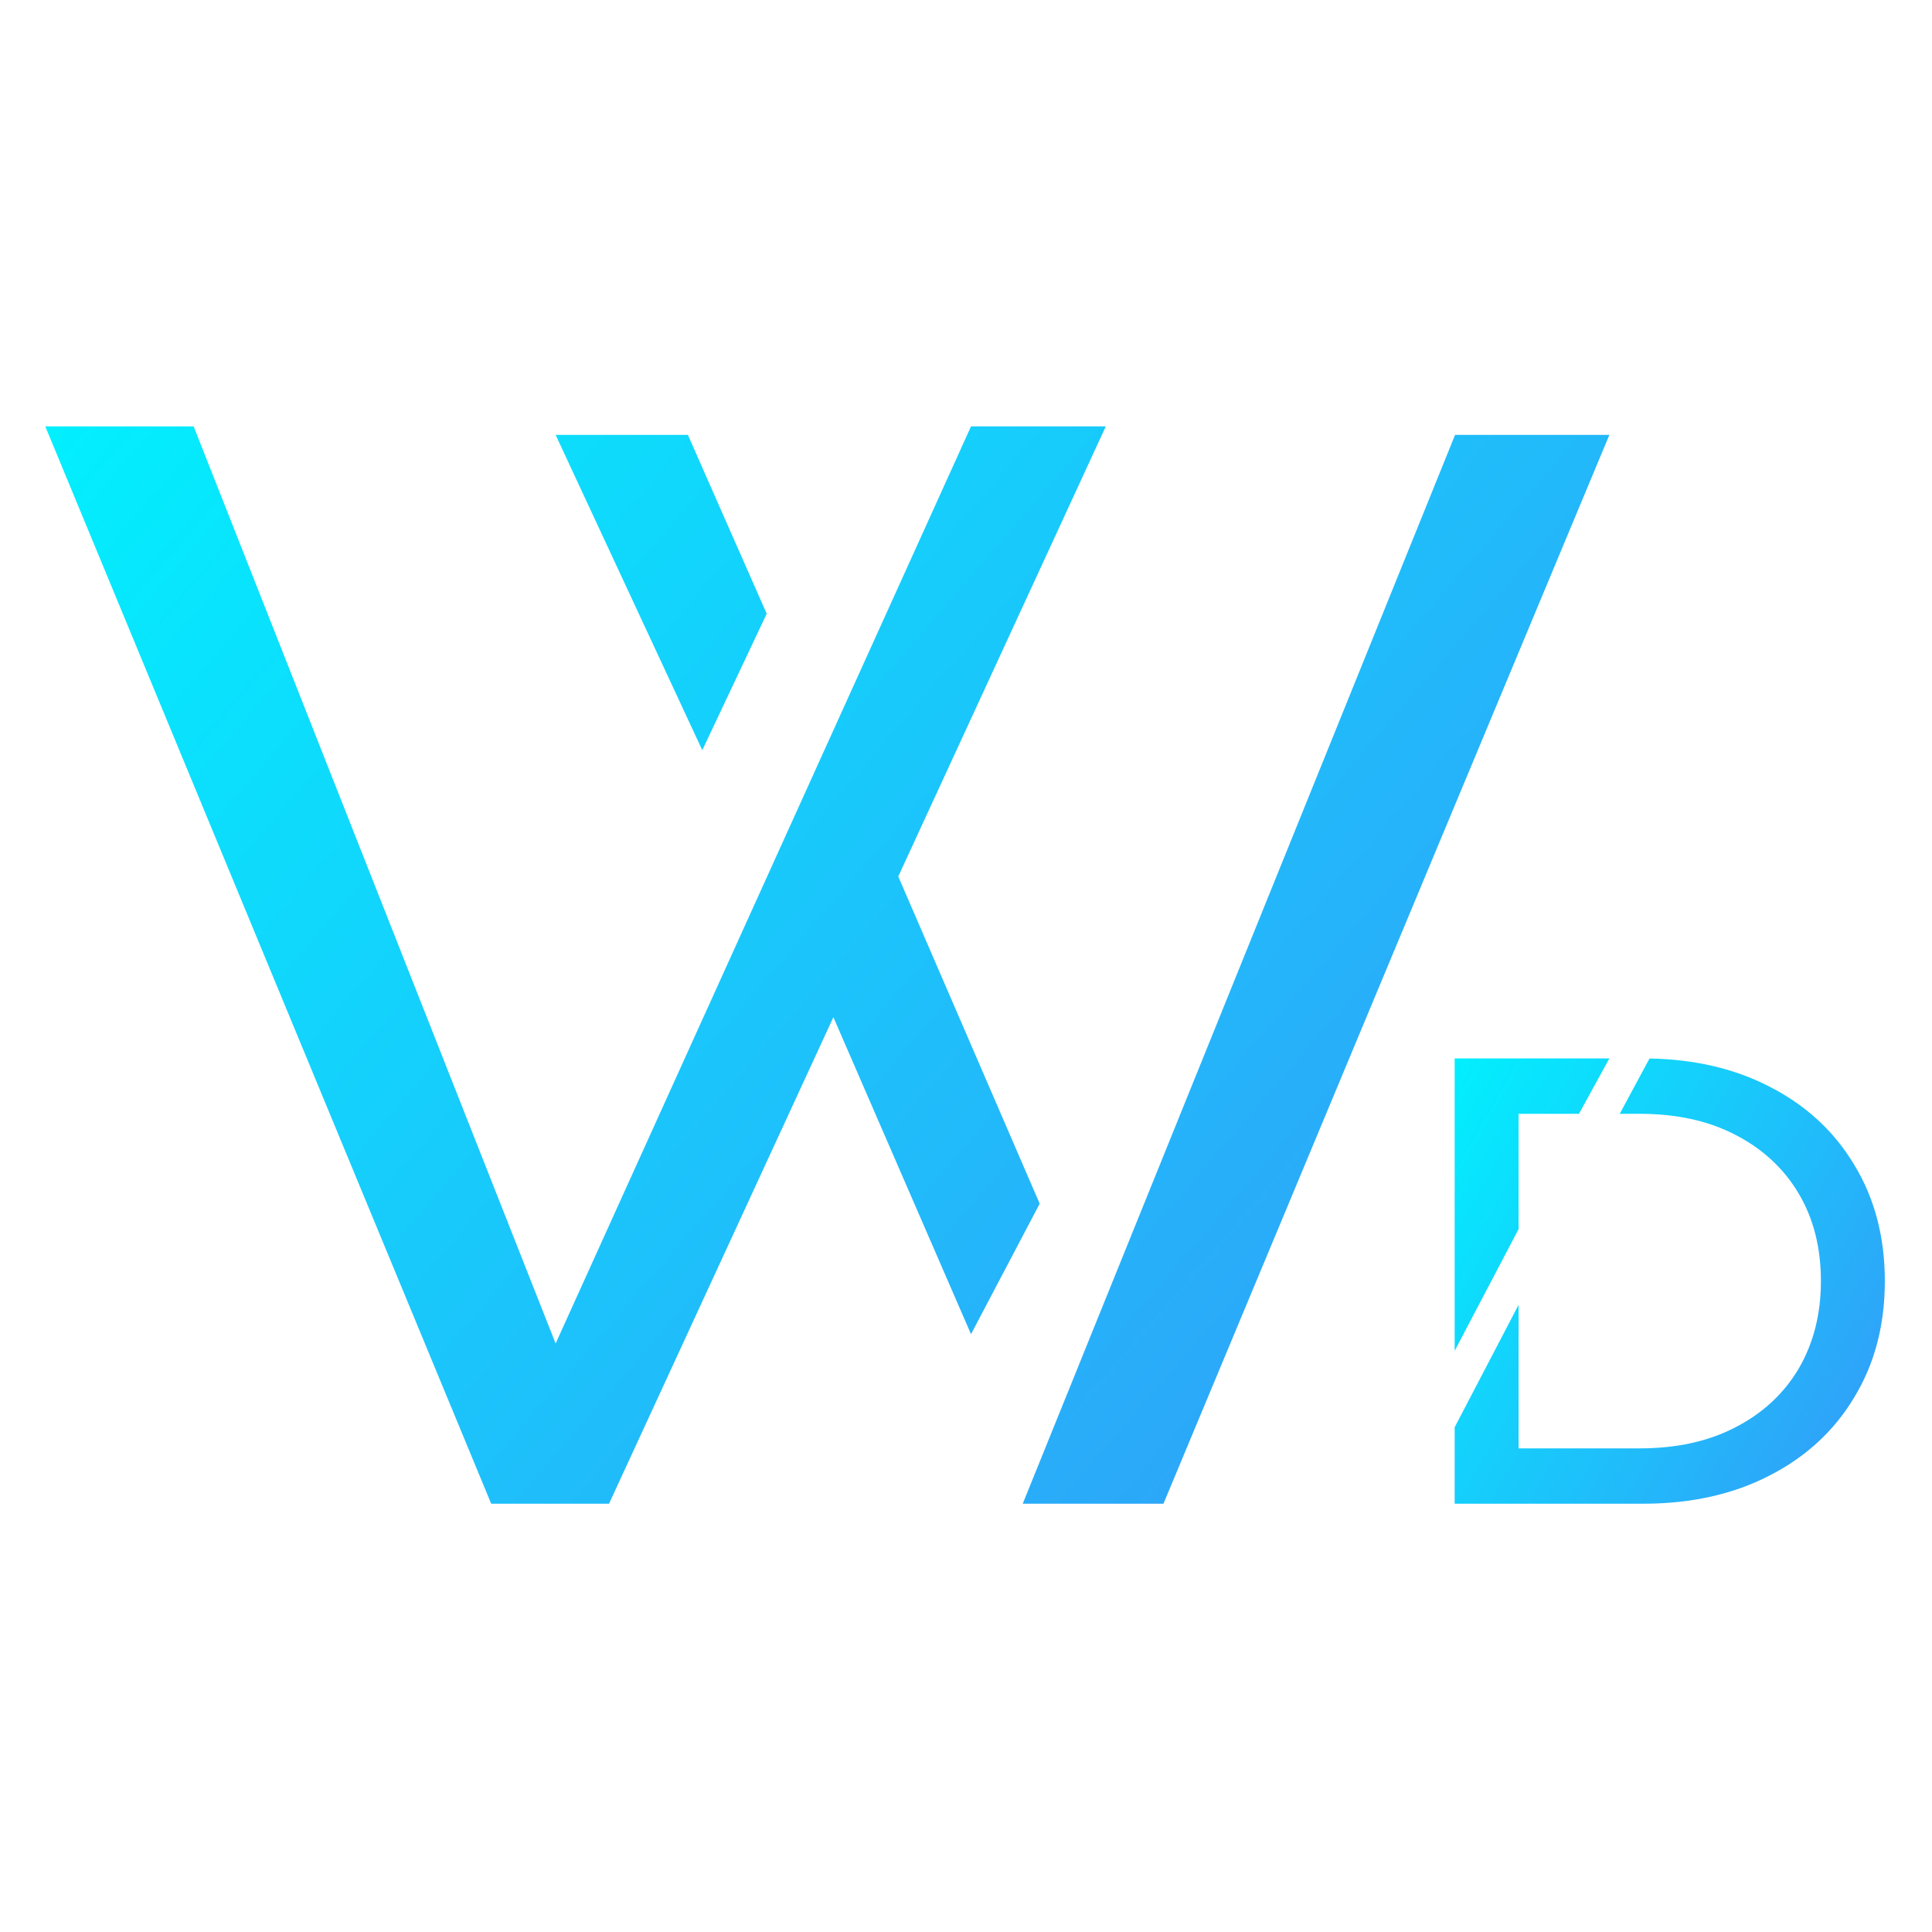
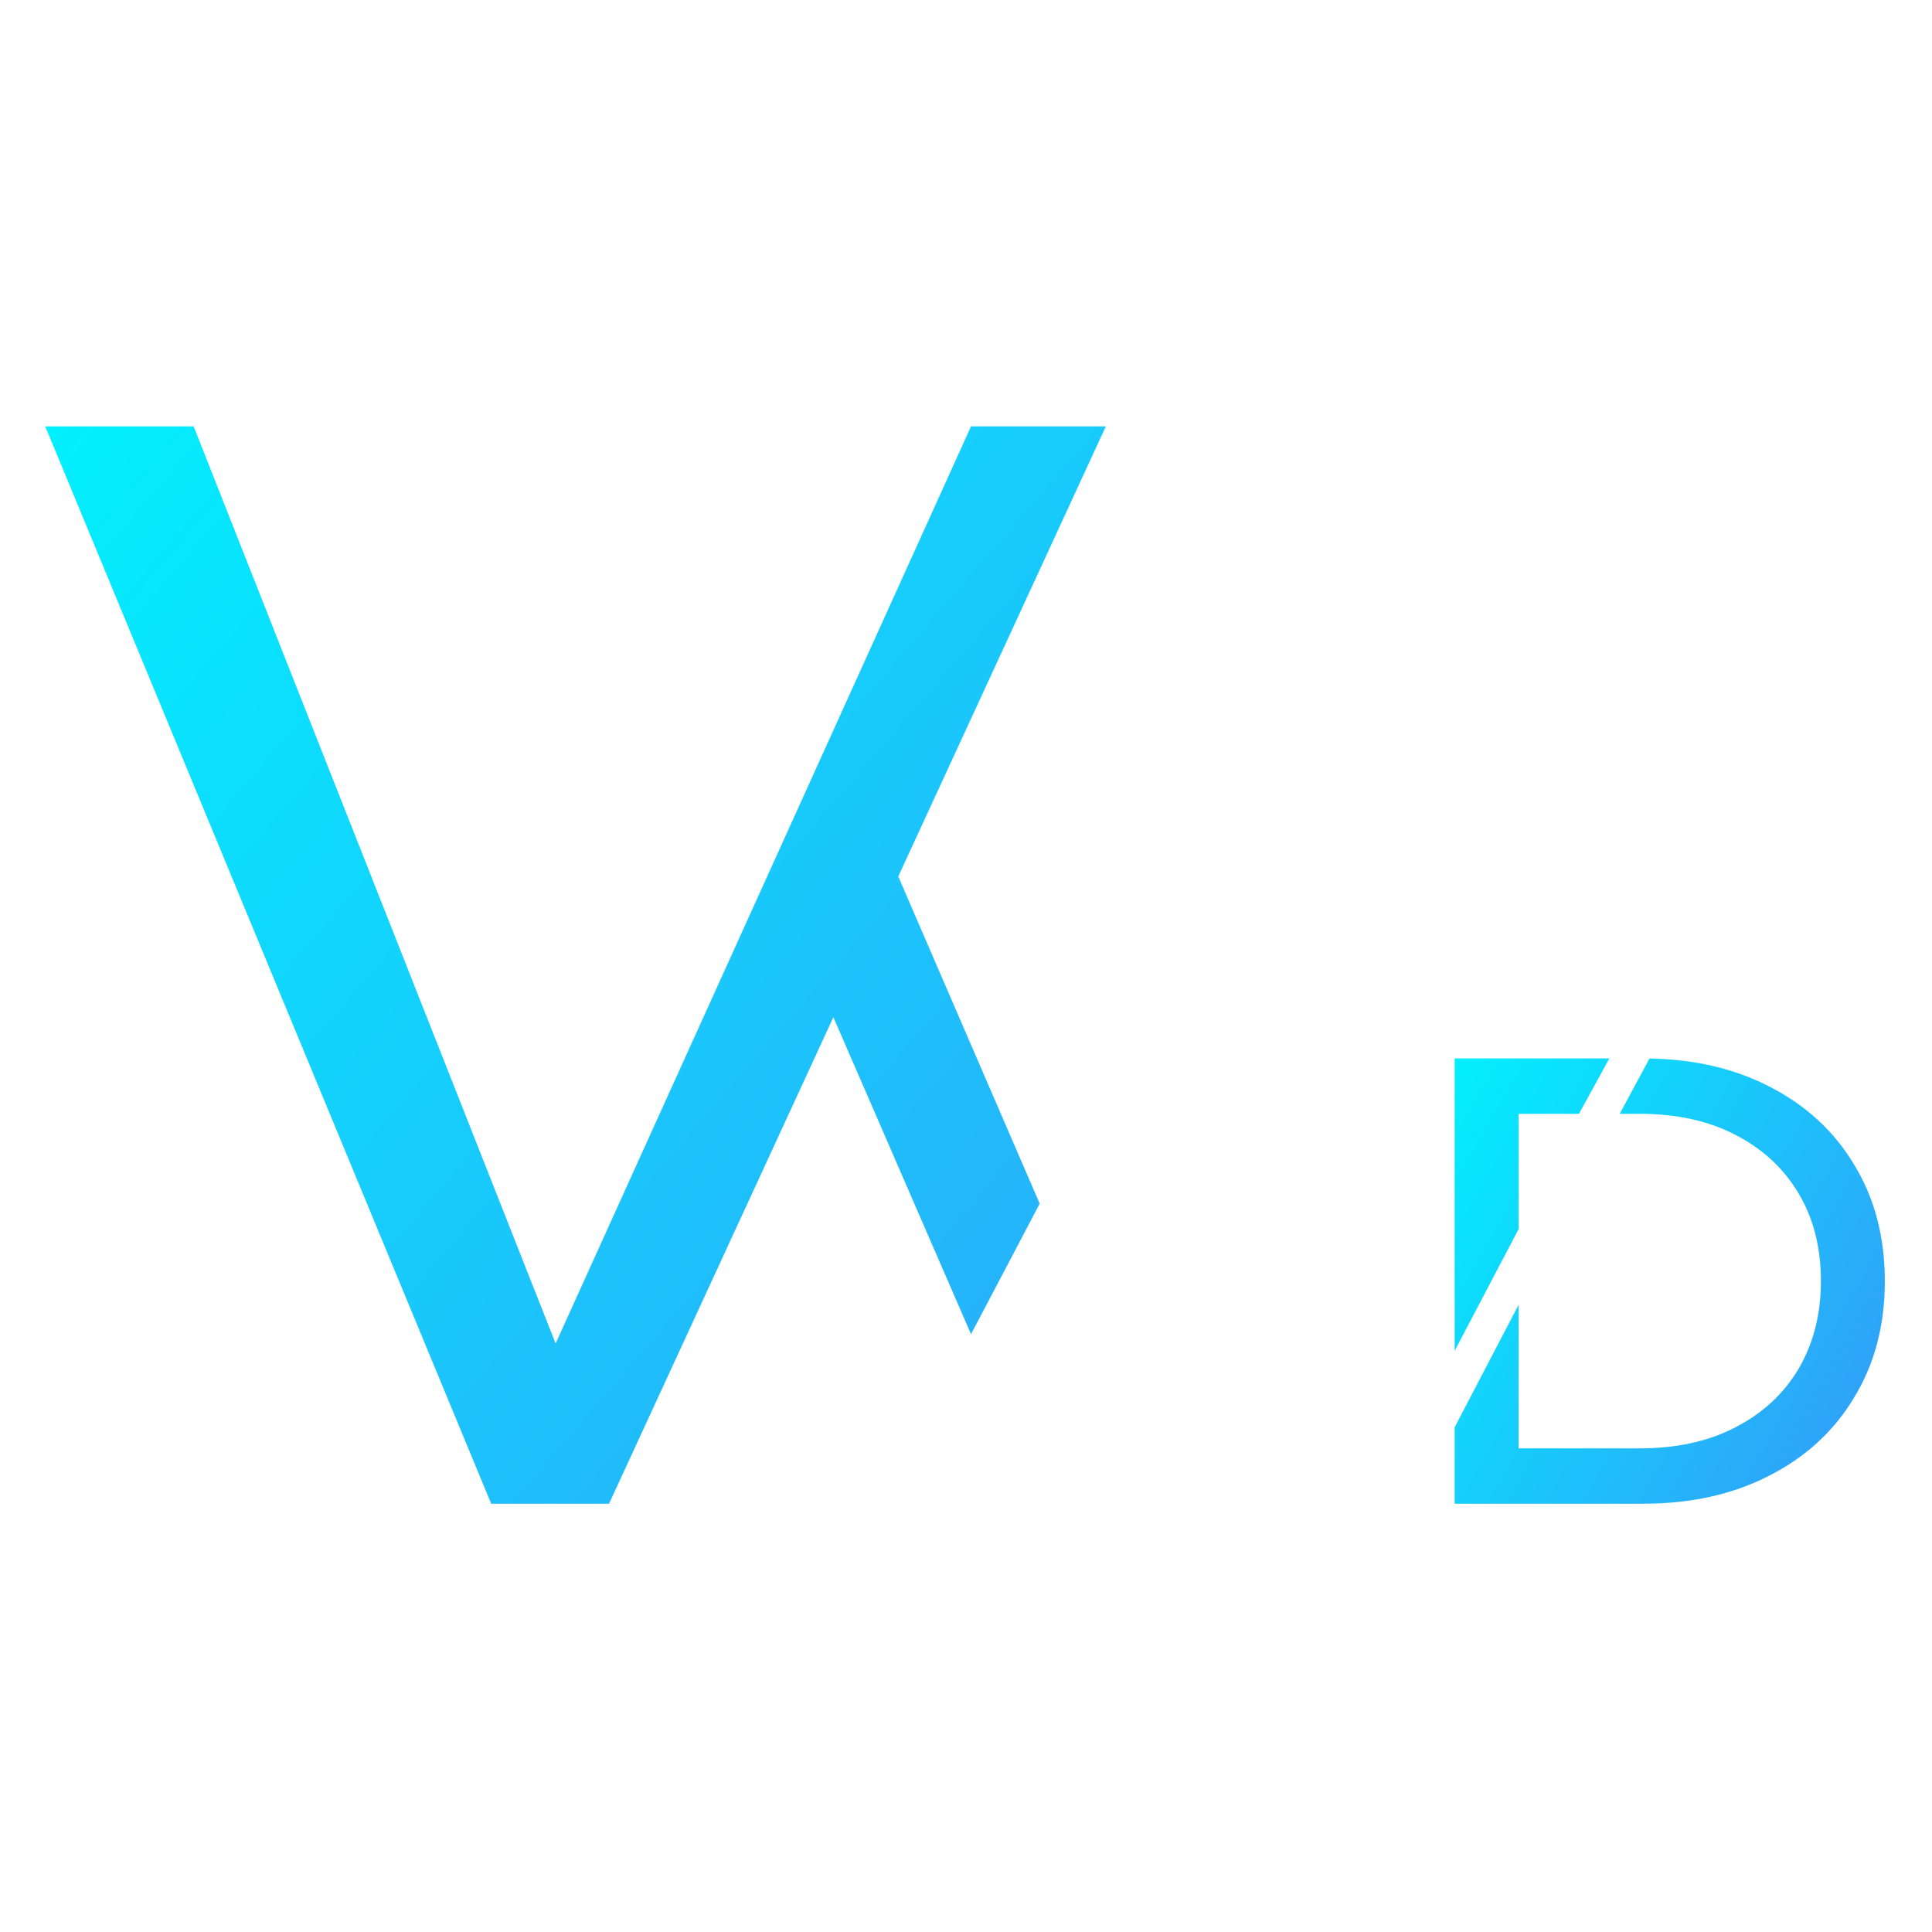
<svg xmlns="http://www.w3.org/2000/svg" width="1024" height="1024" viewBox="0 0 1024 1024" fill="none">
  <path fill-rule="evenodd" clip-rule="evenodd" d="M771 715.973V561H852.985L836.893 590.331H804.878V651.467L771 715.973ZM771 756.487V797H870.941C896.236 797 918.483 792.055 937.681 782.166C957.104 772.276 972.123 758.453 982.738 740.697C993.579 722.941 999 702.375 999 679C999 655.625 993.579 635.059 982.738 617.303C972.123 599.547 957.104 585.724 937.681 575.834C919.33 566.381 898.193 561.446 874.27 561.029L858.503 590.331H868.908C888.557 590.331 905.496 594.04 919.725 601.457C934.18 608.874 945.36 619.213 953.264 632.474C961.169 645.735 965.122 661.244 965.122 679C965.122 696.531 961.169 712.04 953.264 725.526C945.36 738.787 934.18 749.126 919.725 756.543C905.496 763.96 888.557 767.669 868.908 767.669H804.878V691.587L771 756.487Z" fill="url(#paint0_linear_34_2)" />
  <path d="M24 226H102.631L294.492 712.091L514.66 226H586.102L476.099 464.553L551.055 637.965L514.66 707.149L441.71 539.129L322.799 797H260.344L24 226Z" fill="url(#paint1_linear_34_2)" />
-   <path d="M372.225 397.614L294.492 230.493H364.586L406.373 325.285L372.225 397.614Z" fill="url(#paint2_linear_34_2)" />
-   <path d="M616.656 797H551.055H542.069L771.223 230.493H853L616.656 797Z" fill="url(#paint3_linear_34_2)" />
  <defs>
    <linearGradient id="paint0_linear_34_2" x1="767.293" y1="548.002" x2="1037.1" y2="703.276" gradientUnits="userSpaceOnUse">
      <stop stop-color="#00F2FE" />
      <stop offset="1" stop-color="#339CF8" />
    </linearGradient>
    <linearGradient id="paint1_linear_34_2" x1="10.52" y1="194.552" x2="757.644" y2="840.693" gradientUnits="userSpaceOnUse">
      <stop stop-color="#00F2FE" />
      <stop offset="1" stop-color="#339CF8" />
    </linearGradient>
    <linearGradient id="paint2_linear_34_2" x1="10.52" y1="194.552" x2="757.644" y2="840.693" gradientUnits="userSpaceOnUse">
      <stop stop-color="#00F2FE" />
      <stop offset="1" stop-color="#339CF8" />
    </linearGradient>
    <linearGradient id="paint3_linear_34_2" x1="10.52" y1="194.552" x2="757.644" y2="840.693" gradientUnits="userSpaceOnUse">
      <stop stop-color="#00F2FE" />
      <stop offset="1" stop-color="#339CF8" />
    </linearGradient>
  </defs>
</svg>